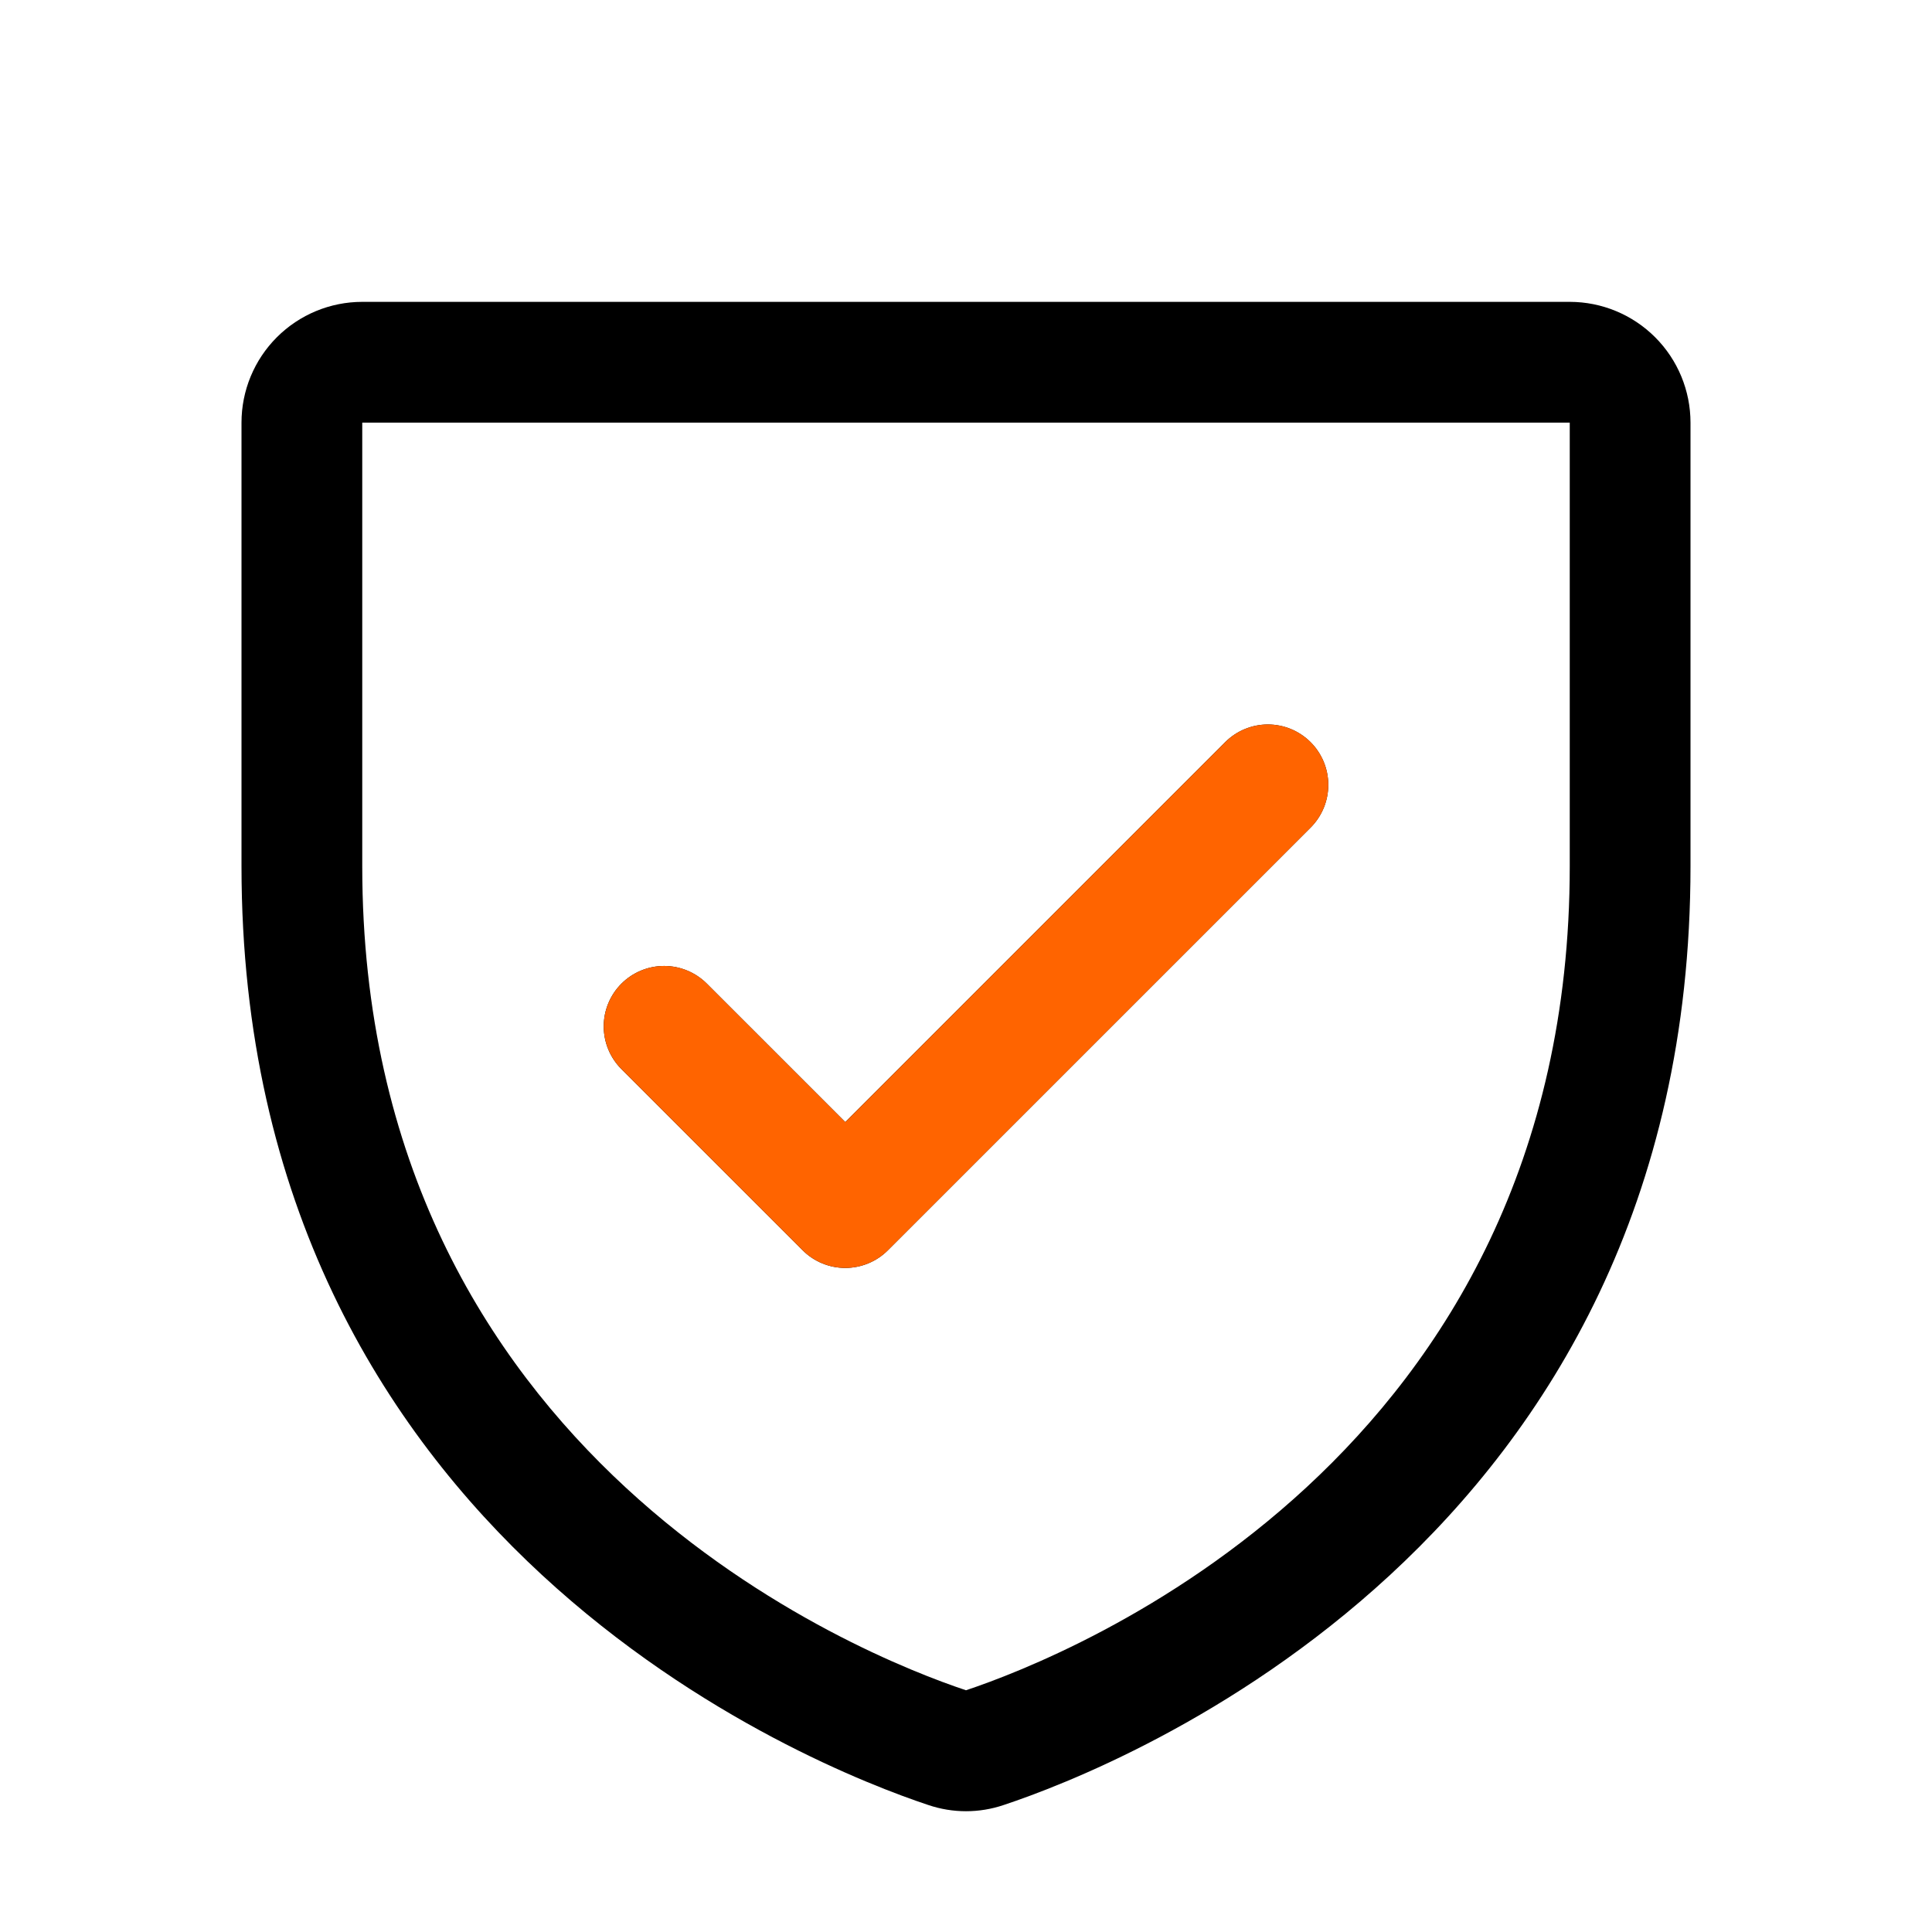
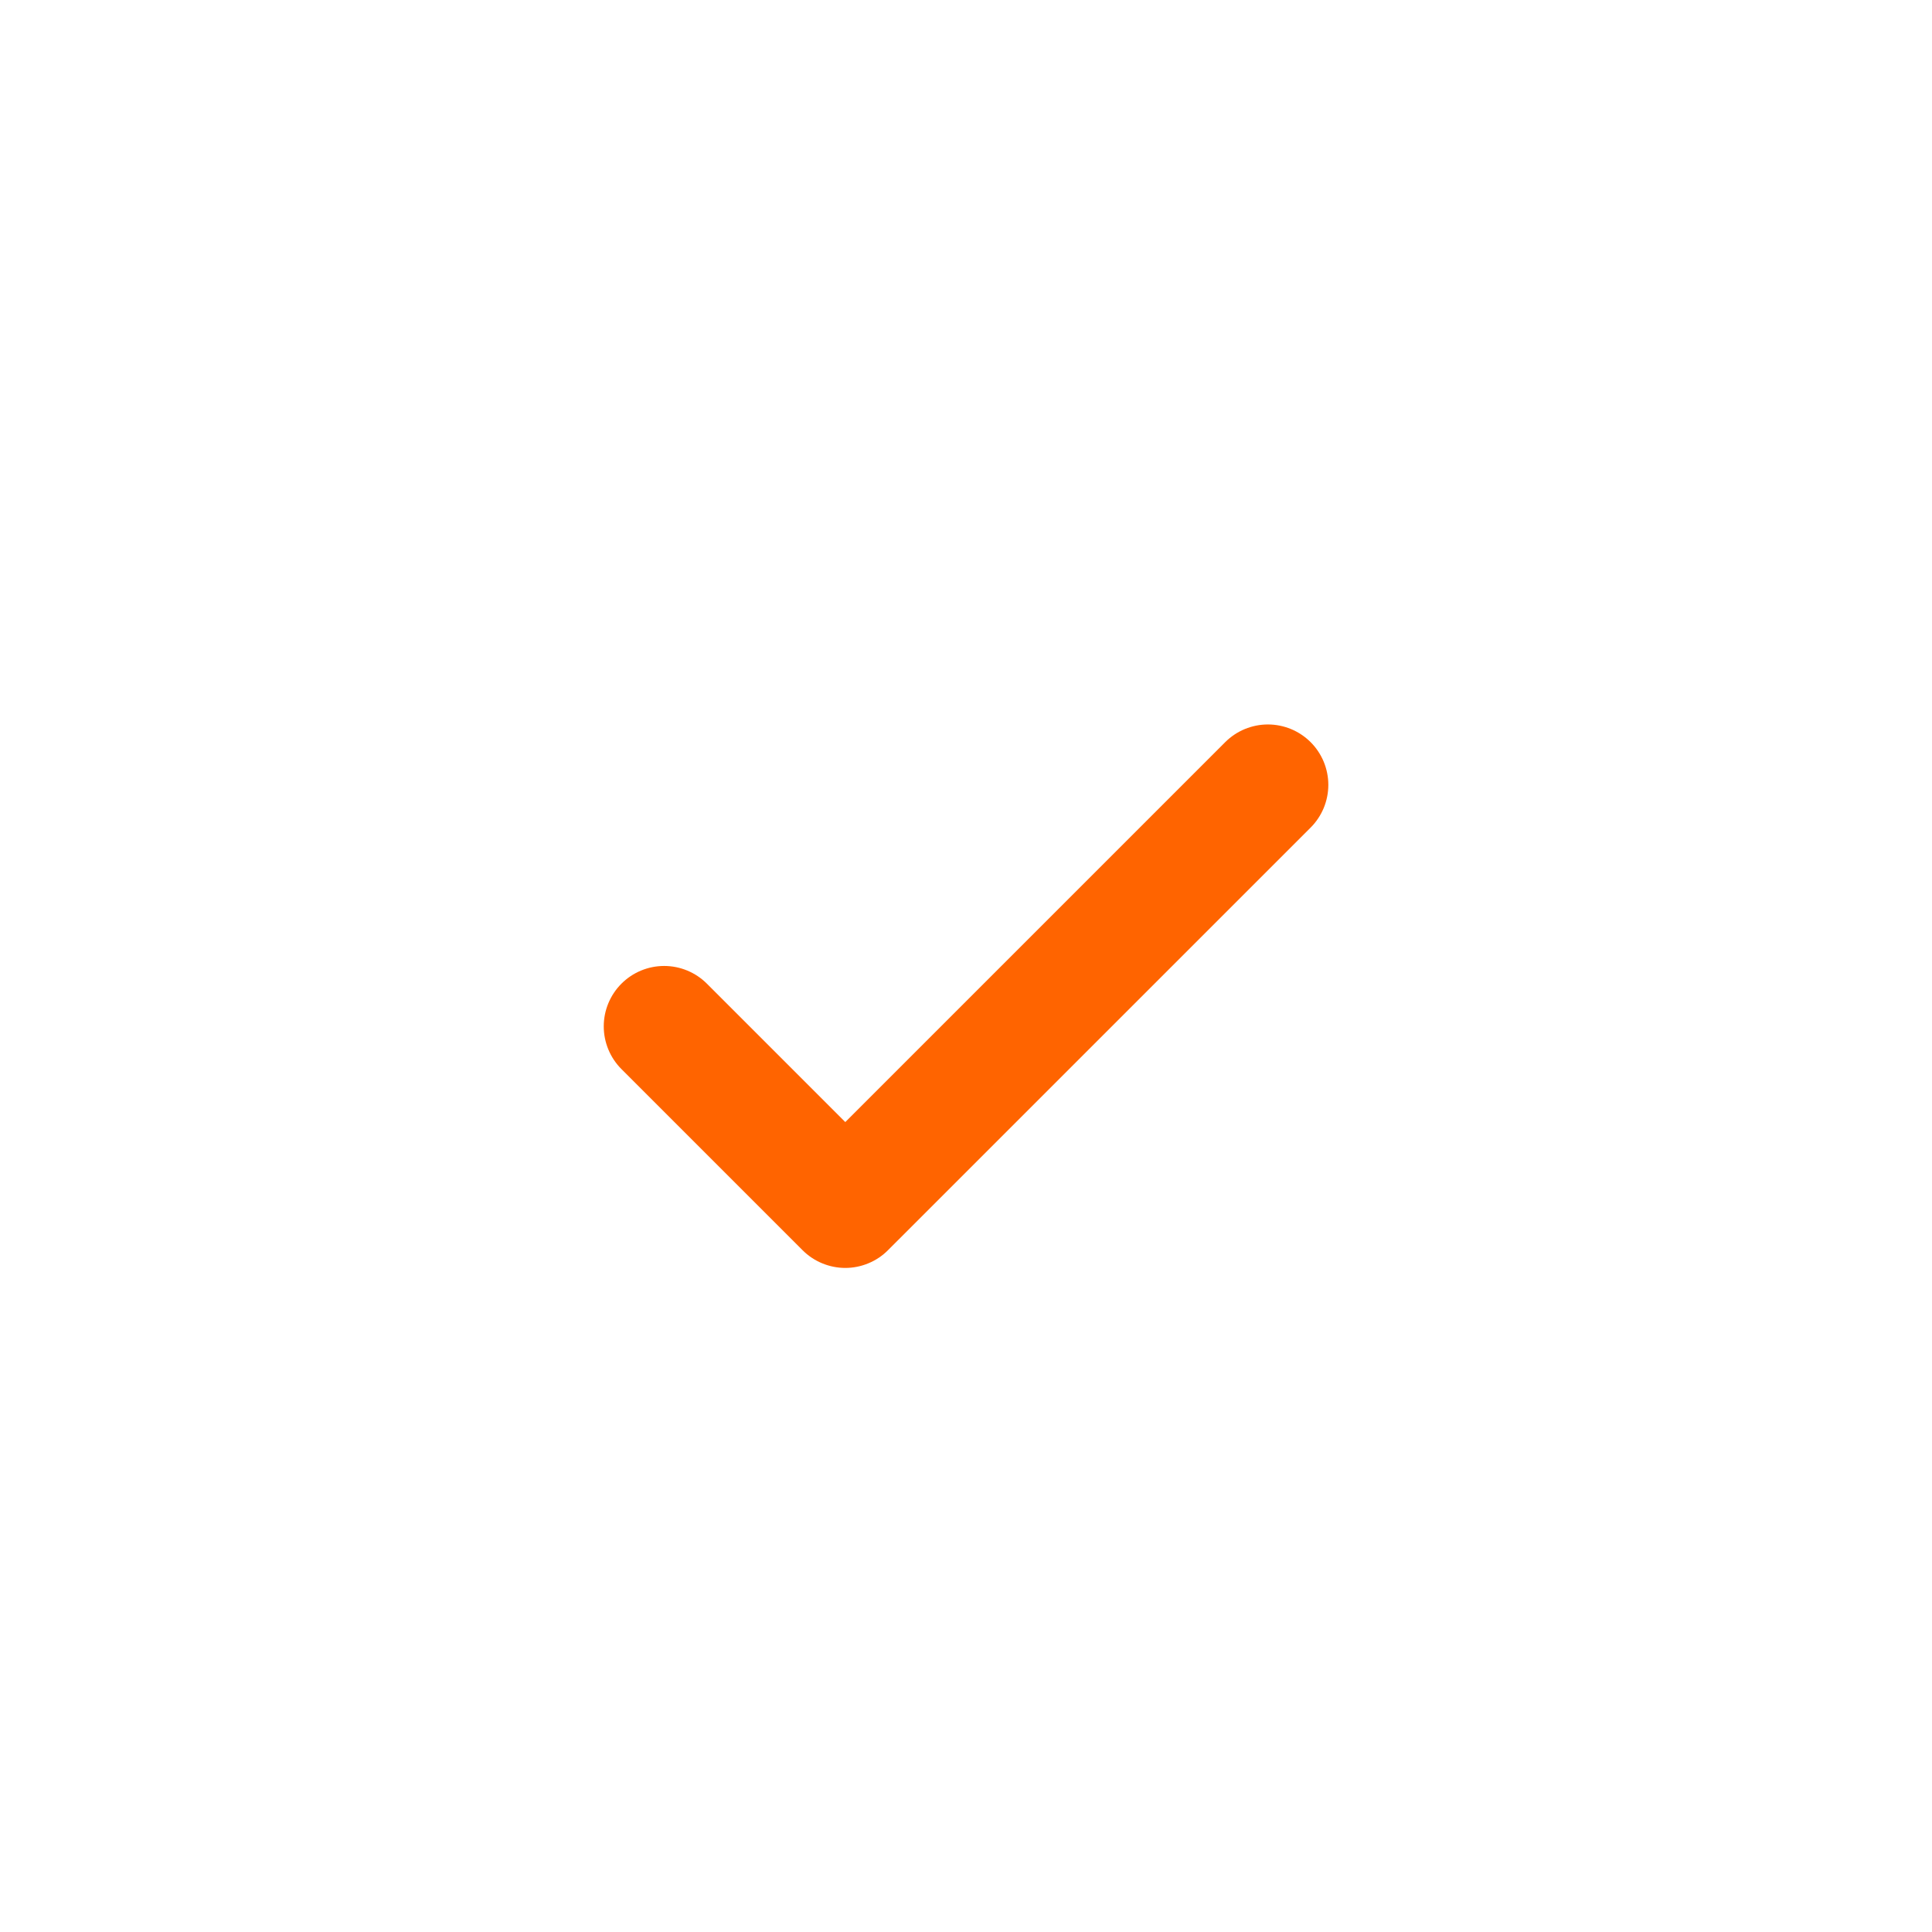
<svg xmlns="http://www.w3.org/2000/svg" width="50" height="50" viewBox="0 0 50 50" fill="none">
-   <path d="M40.625 7.812H9.375C8.546 7.812 7.751 8.142 7.165 8.728C6.579 9.314 6.25 10.109 6.25 10.938V22.418C6.25 39.92 21.059 45.727 24.023 46.713C24.657 46.928 25.343 46.928 25.977 46.713C28.945 45.727 43.75 39.92 43.75 22.418V10.938C43.75 10.109 43.421 9.314 42.835 8.728C42.249 8.142 41.454 7.812 40.625 7.812ZM40.625 22.42C40.625 37.736 27.666 42.853 25 43.744C22.357 42.863 9.375 37.75 9.375 22.42V10.938H40.625V22.42ZM16.082 27.668C15.789 27.375 15.624 26.977 15.624 26.562C15.624 26.148 15.789 25.75 16.082 25.457C16.375 25.164 16.773 24.999 17.188 24.999C17.602 24.999 18 25.164 18.293 25.457L21.875 29.039L31.707 19.207C31.852 19.062 32.025 18.947 32.214 18.868C32.404 18.79 32.607 18.749 32.812 18.749C33.018 18.749 33.221 18.79 33.411 18.868C33.6 18.947 33.773 19.062 33.918 19.207C34.063 19.352 34.178 19.524 34.257 19.714C34.335 19.904 34.376 20.107 34.376 20.312C34.376 20.518 34.335 20.721 34.257 20.911C34.178 21.101 34.063 21.273 33.918 21.418L22.98 32.355C22.835 32.501 22.663 32.616 22.473 32.695C22.284 32.773 22.08 32.814 21.875 32.814C21.67 32.814 21.466 32.773 21.277 32.695C21.087 32.616 20.915 32.501 20.77 32.355L16.082 27.668Z" fill="black" />
  <path d="M16.083 27.668C15.79 27.375 15.625 26.977 15.625 26.562C15.625 26.148 15.79 25.75 16.083 25.457C16.376 25.164 16.774 24.999 17.188 24.999C17.603 24.999 18.001 25.164 18.294 25.457L21.876 29.039L31.708 19.207C31.853 19.062 32.025 18.947 32.215 18.868C32.405 18.79 32.608 18.749 32.813 18.749C33.019 18.749 33.222 18.79 33.412 18.868C33.601 18.947 33.774 19.062 33.919 19.207C34.064 19.352 34.179 19.524 34.258 19.714C34.336 19.904 34.377 20.107 34.377 20.312C34.377 20.518 34.336 20.721 34.258 20.911C34.179 21.1 34.064 21.273 33.919 21.418L22.981 32.355C22.836 32.501 22.664 32.616 22.474 32.694C22.285 32.773 22.081 32.814 21.876 32.814C21.671 32.814 21.467 32.773 21.277 32.694C21.088 32.616 20.916 32.501 20.77 32.355L16.083 27.668Z" fill="#FF6400" />
</svg>